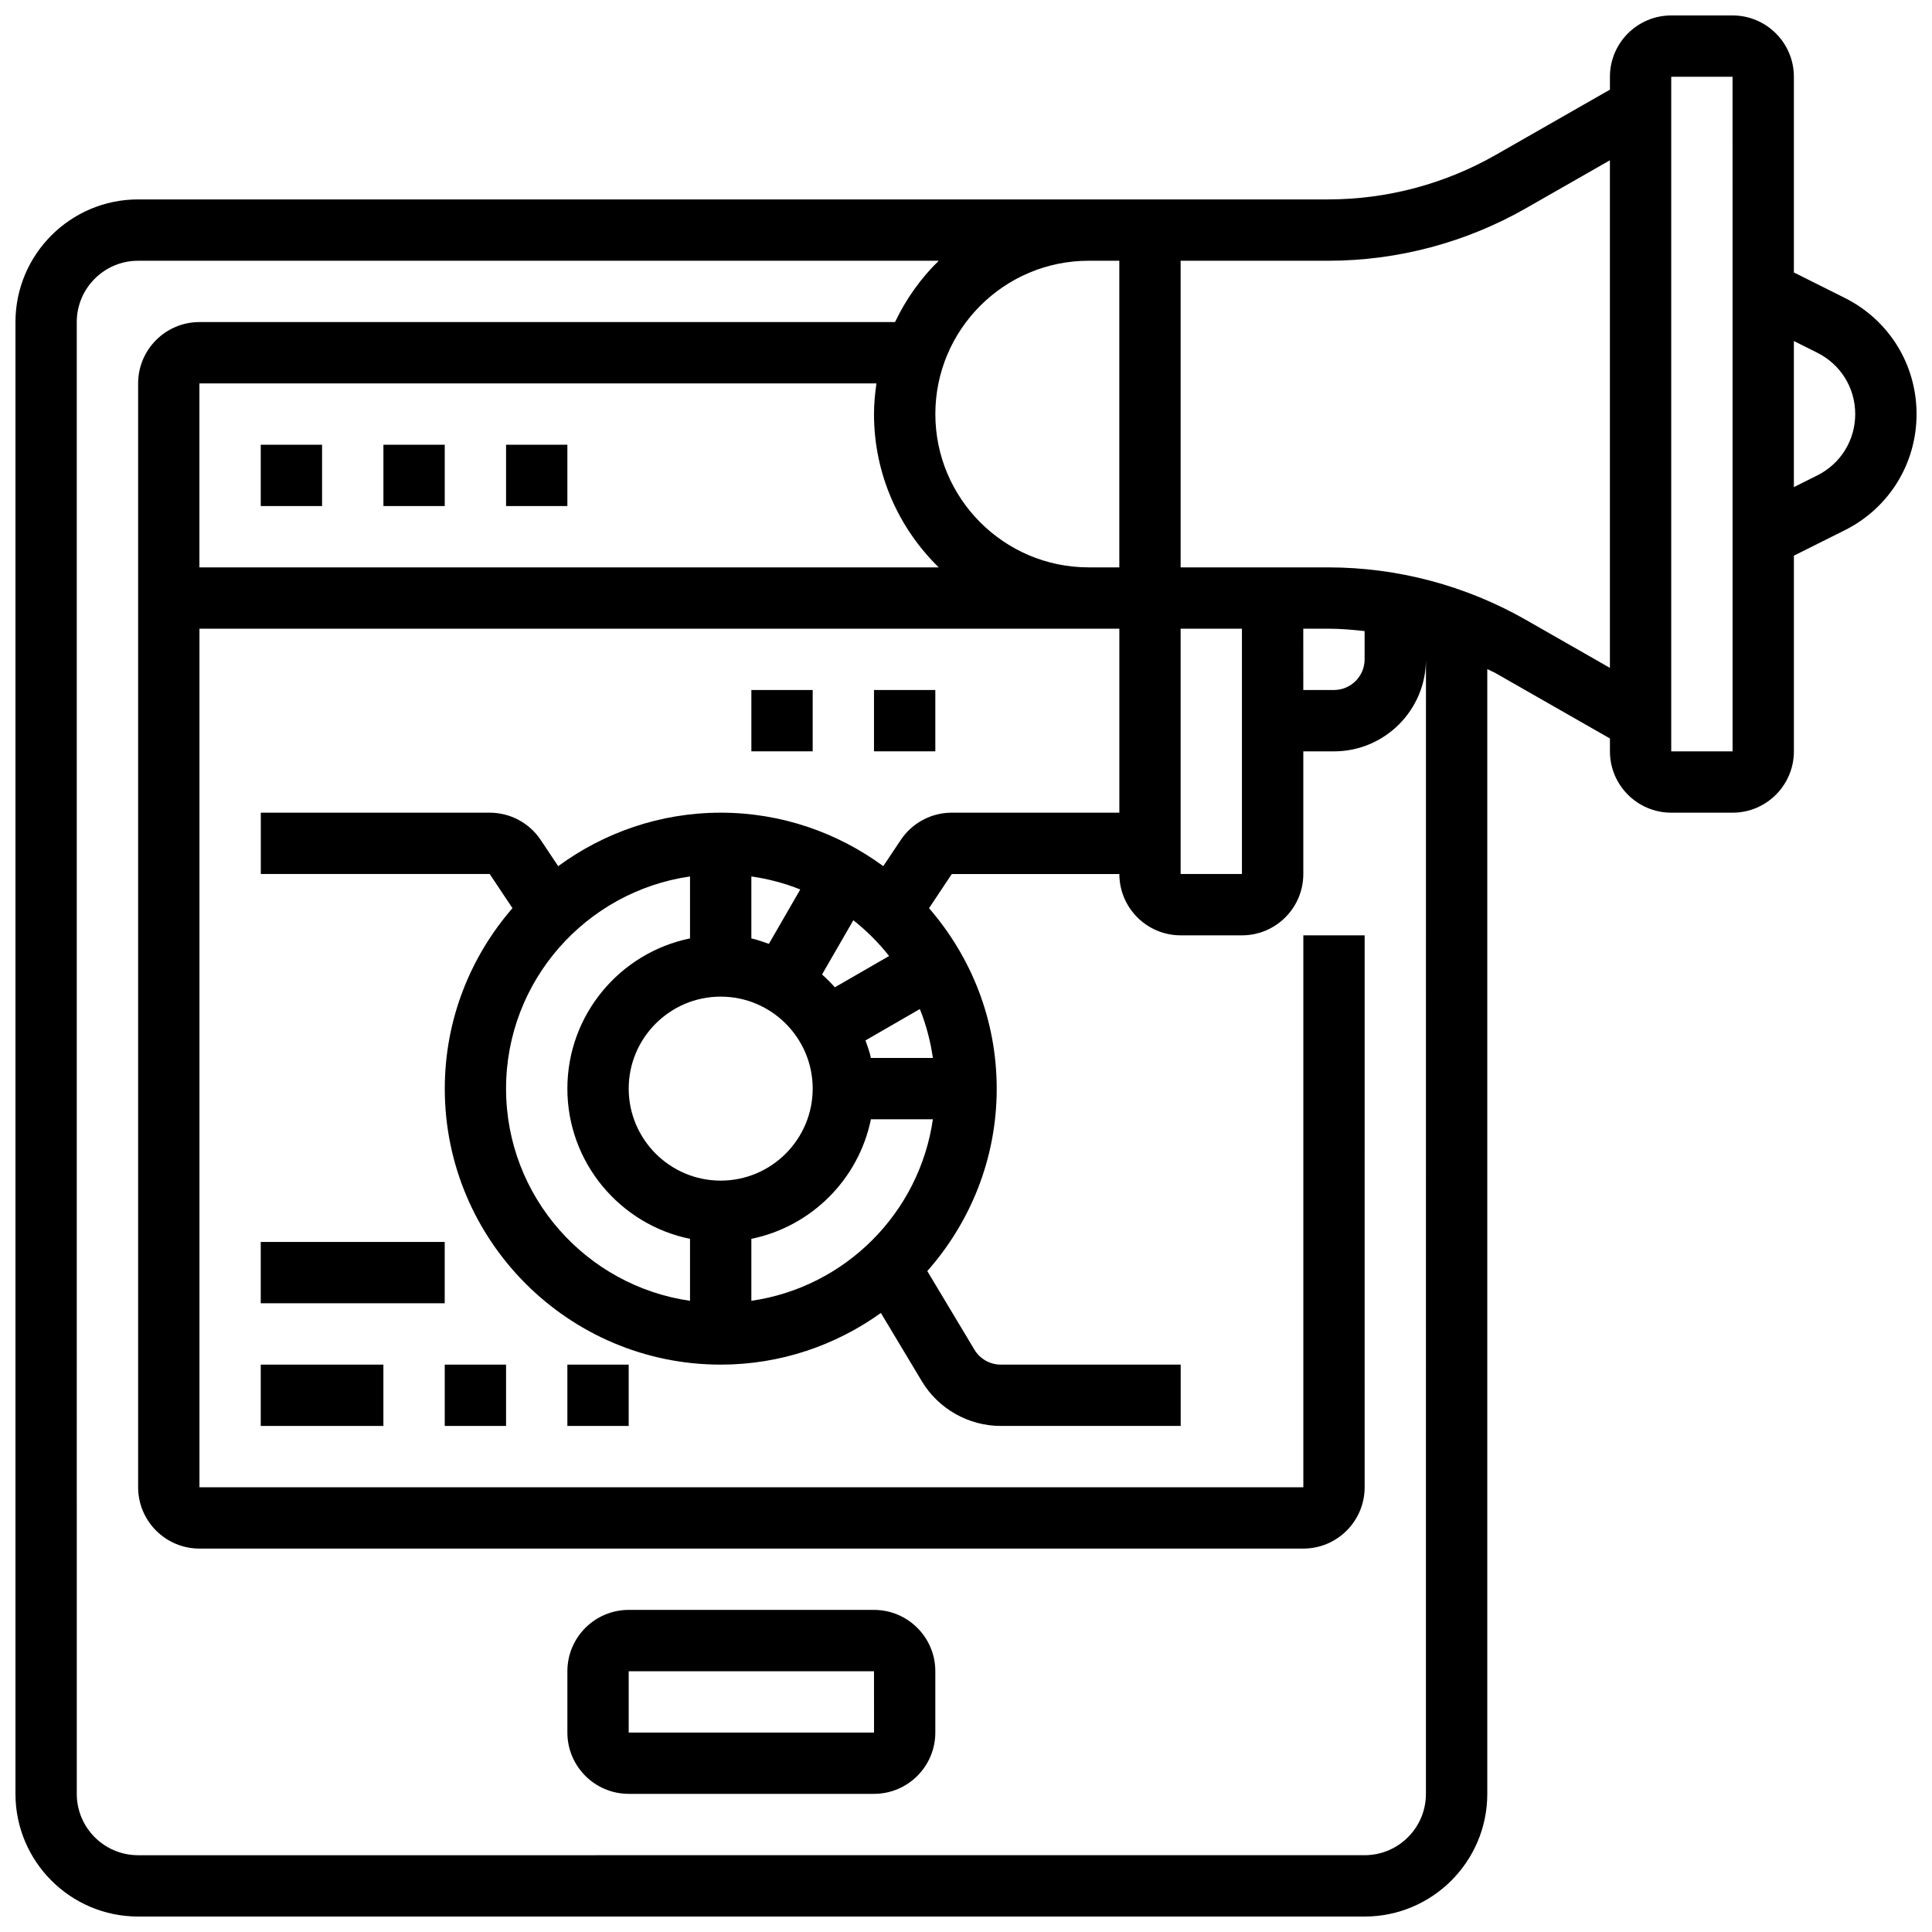
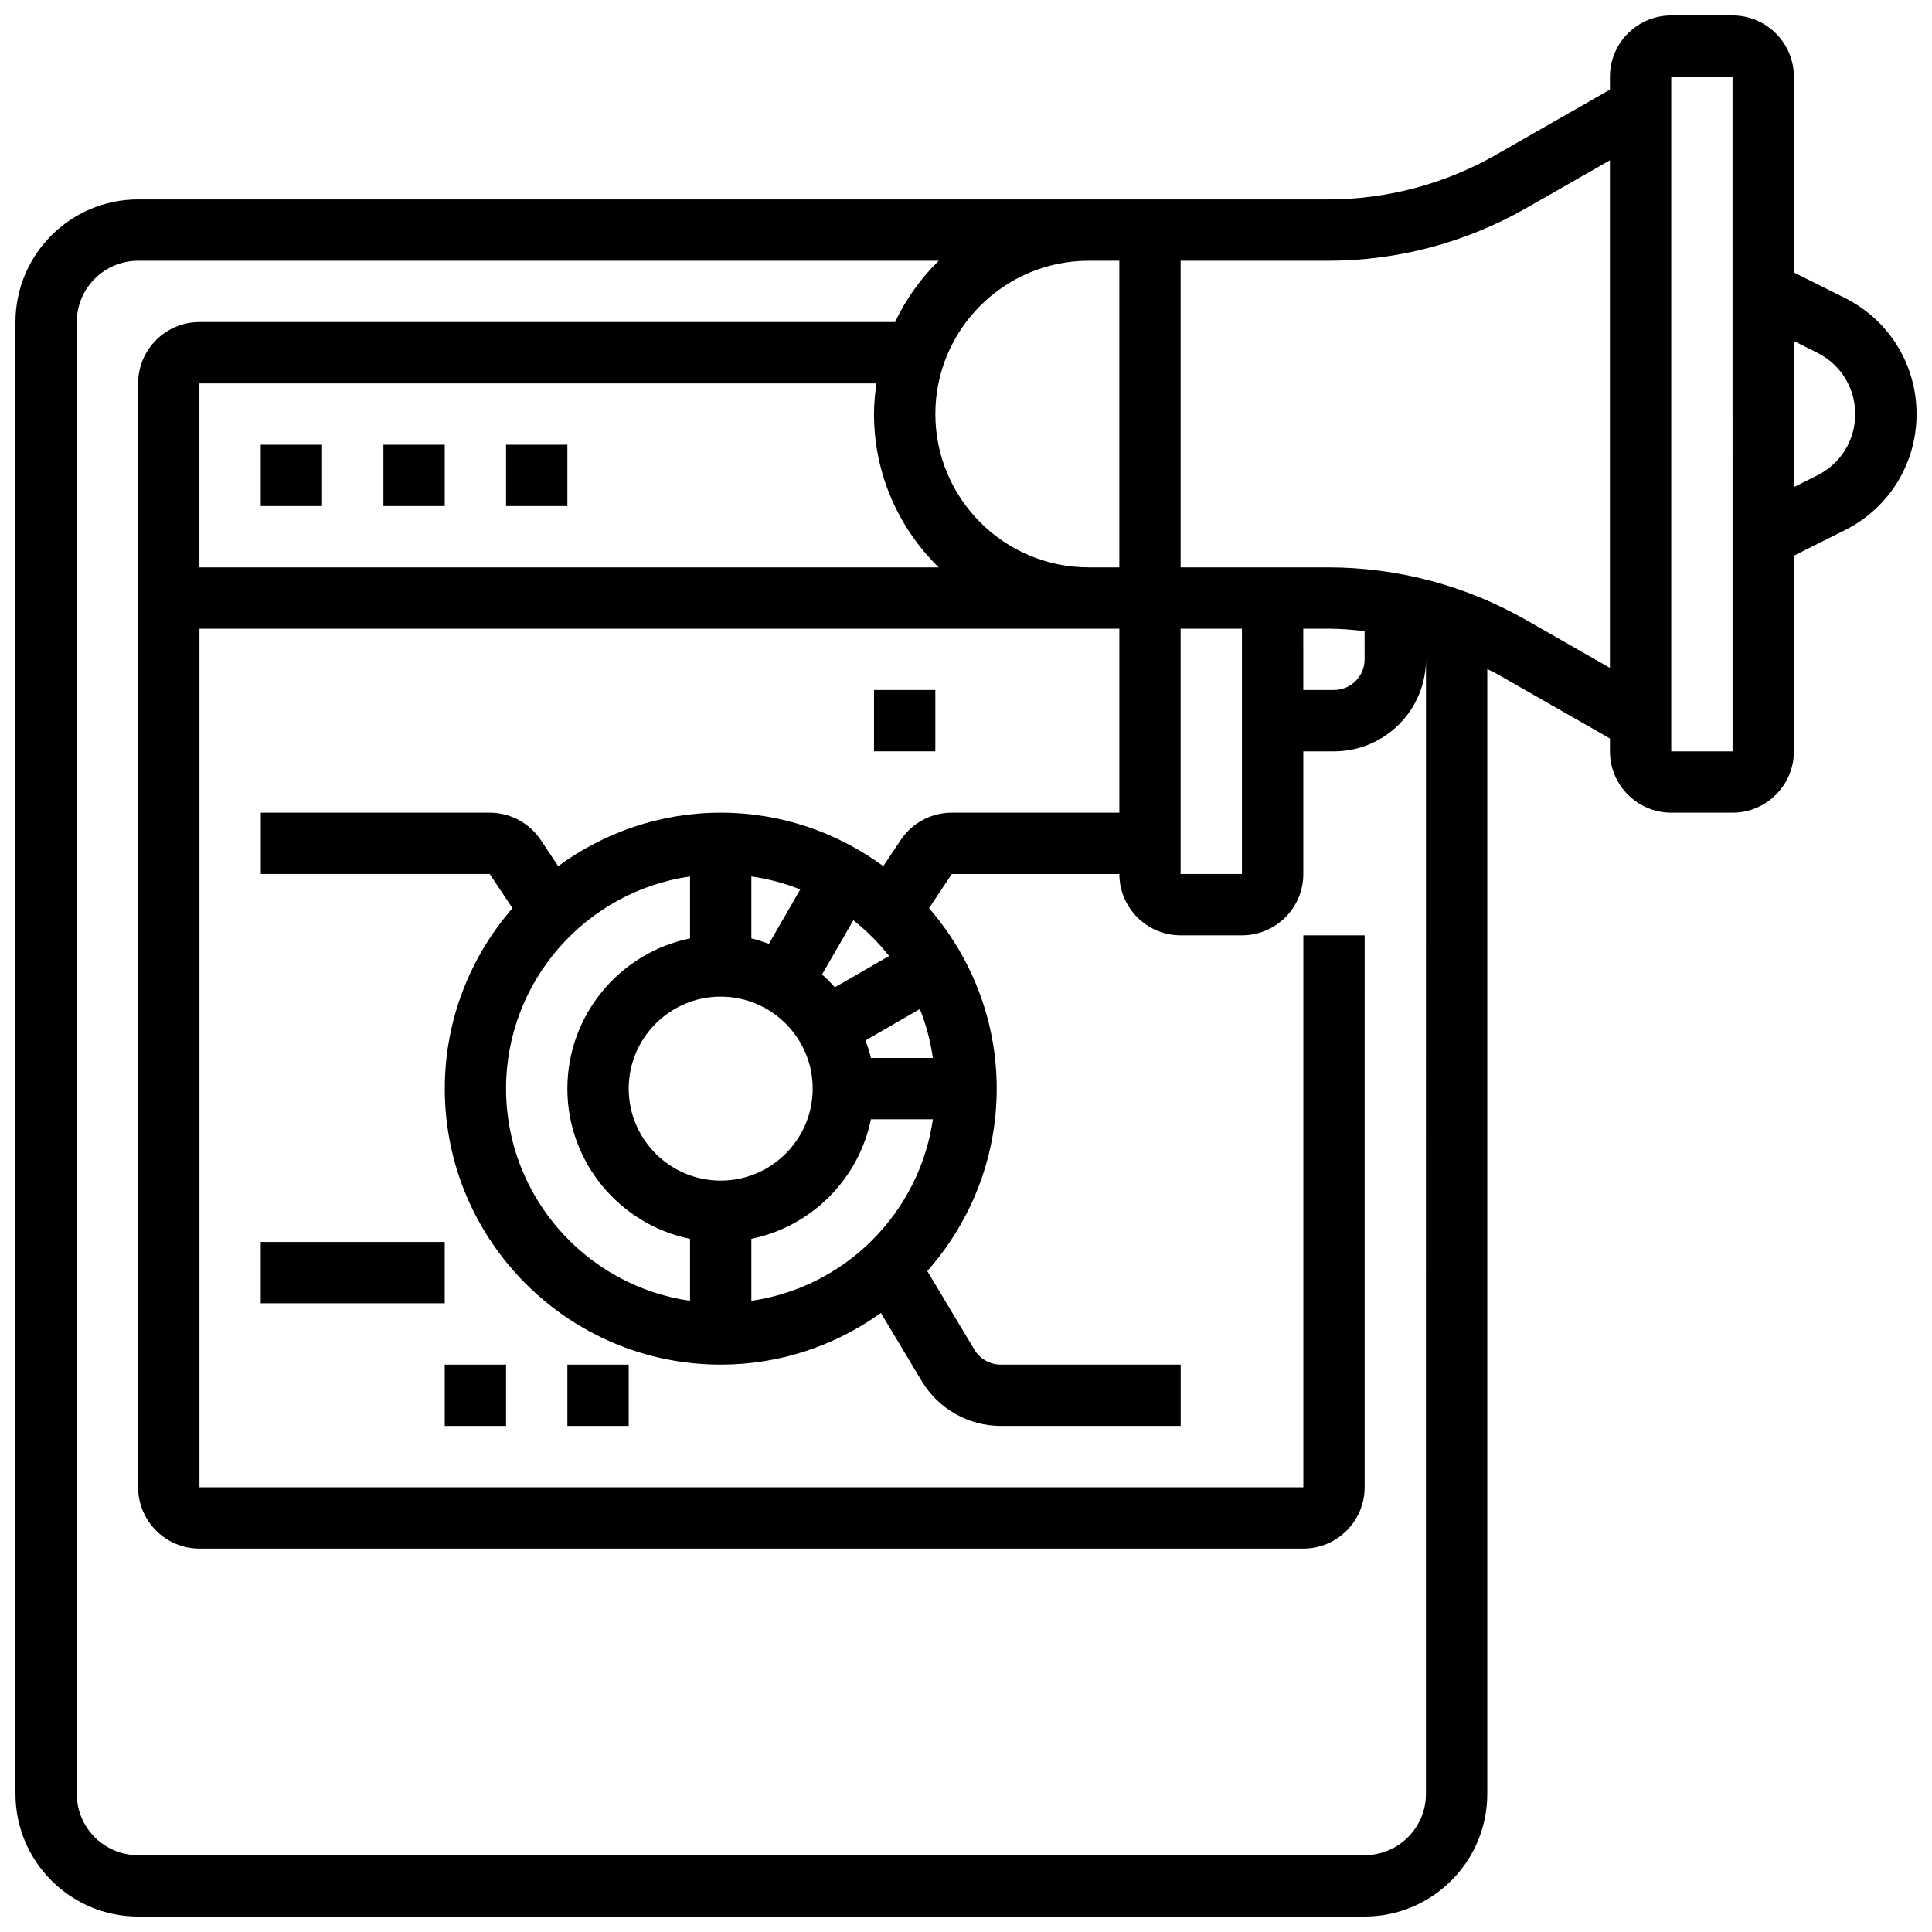
<svg xmlns="http://www.w3.org/2000/svg" width="800px" height="800px" version="1.1" viewBox="144 144 512 512">
  <defs>
    <clipPath id="a">
      <path d="m148.09 148.09h503.81v503.81h-503.81z" />
    </clipPath>
  </defs>
  <g clip-path="url(#a)">
    <path d="m632.87 222.94-13.473-6.734v-51.863c0-8.965-7.289-16.25-16.25-16.25h-16.25c-8.965 0-16.25 7.289-16.25 16.25v3.414l-30.301 17.316c-13.496 7.703-28.828 11.773-44.355 11.773h-315.39c-17.926 0-32.504 14.578-32.504 32.504v390.05c0 17.926 14.578 32.504 32.504 32.504h325.04c17.926 0 32.504-14.578 32.504-32.504v-298.08c0.723 0.391 1.488 0.668 2.203 1.074l30.301 17.312v3.414c0 8.965 7.289 16.25 16.25 16.25h16.25c8.965 0 16.25-7.289 16.25-16.25v-51.859l13.473-6.738c11.746-5.867 19.035-17.664 19.035-30.789 0-13.121-7.289-24.922-19.031-30.789zm-192.24-9.84v81.258h-8.125c-22.402 0-40.629-18.227-40.629-40.629 0-22.402 18.227-40.629 40.629-40.629zm-47.855 81.258h-195.93v-48.754h179.42c-0.379 2.664-0.648 5.363-0.648 8.125 0 15.91 6.582 30.293 17.152 40.629zm129.11 325.04c0 8.965-7.289 16.25-16.25 16.25l-325.04 0.004c-8.965 0-16.25-7.289-16.25-16.25l-0.004-390.05c0-8.965 7.289-16.25 16.25-16.25h212.18c-4.769 4.664-8.68 10.164-11.578 16.25h-184.34c-8.965 0-16.25 7.289-16.25 16.25v292.54c0 8.965 7.289 16.25 16.25 16.25h292.54c8.965 0 16.25-7.289 16.25-16.25l0.004-146.27h-16.25v146.27l-292.54 0.004v-227.53h243.78v48.754h-44.41c-5.445 0-10.5 2.707-13.523 7.238l-4.625 6.93c-12.09-8.859-26.961-14.168-43.074-14.168-16.113 0-30.984 5.305-43.082 14.172l-4.625-6.93c-3.023-4.535-8.078-7.242-13.523-7.242h-60.66v16.25h60.66l6.031 9.051c-11.141 12.844-17.938 29.543-17.938 47.836 0 40.328 32.812 73.133 73.133 73.133 15.828 0 30.457-5.109 42.441-13.691l10.863 18.113c4.383 7.297 12.387 11.828 20.902 11.828h47.684v-16.25h-47.684c-2.836 0-5.508-1.512-6.965-3.941l-12.504-20.852c11.41-12.902 18.398-29.805 18.398-48.34 0-18.293-6.801-34.992-17.934-47.828l6.027-9.055h44.41c0 8.965 7.289 16.25 16.25 16.25h16.25c8.965 0 16.25-7.289 16.25-16.25v-32.504h8.125c13.441 0 24.379-10.938 24.379-24.379zm-32.504-308.79h6.606c3.234 0 6.445 0.285 9.645 0.633l0.004 7.492c0 4.484-3.648 8.125-8.125 8.125h-8.125zm-32.504 0h16.25v65.008h-16.25zm-113.76 178.12v-16.422c15.895-3.242 28.441-15.789 31.684-31.684h16.422c-3.582 24.855-23.25 44.523-48.105 48.105zm-16.254-112.46v16.422c-18.52 3.777-32.504 20.184-32.504 39.809s13.984 36.031 32.504 39.809v16.422c-27.523-3.965-48.754-27.637-48.754-56.23s21.234-52.266 48.754-56.23zm8.129 80.609c-13.441 0-24.379-10.938-24.379-24.379s10.938-24.379 24.379-24.379c13.441 0 24.379 10.938 24.379 24.379-0.004 13.441-10.941 24.379-24.379 24.379zm26.855-54.629 8.297-14.375c3.519 2.777 6.695 5.957 9.477 9.477l-14.375 8.297c-1.074-1.203-2.195-2.328-3.398-3.398zm-14.082-8.117c-1.535-0.512-3.039-1.105-4.648-1.438v-16.426c4.512 0.648 8.855 1.805 12.961 3.453zm27.035 30.242c-0.324-1.609-0.918-3.113-1.438-4.648l14.406-8.32c1.648 4.106 2.805 8.449 3.453 12.961h-16.422zm173.6-116.09c-15.934-9.109-34.055-13.922-52.41-13.922h-39.113v-81.258h39.109c18.355 0 36.477-4.812 52.414-13.918l22.242-12.711v134.52zm38.492 34.836v-178.77h16.25l0.008 178.77zm38.715-73.133-6.211 3.102v-38.711l6.211 3.106c6.191 3.094 10.043 9.32 10.043 16.25 0 6.934-3.852 13.156-10.043 16.254z" />
  </g>
-   <path d="m375.62 570.64h-65.008c-8.965 0-16.25 7.289-16.25 16.25v16.25c0 8.965 7.289 16.25 16.25 16.25h65.008c8.965 0 16.25-7.289 16.25-16.25v-16.25c0-8.961-7.289-16.25-16.25-16.25zm-65.008 32.504v-16.25h65.008l0.008 16.25z" />
  <path d="m213.1 261.86h16.25v16.25h-16.25z" />
  <path d="m245.61 261.86h16.25v16.25h-16.25z" />
  <path d="m278.11 261.86h16.25v16.25h-16.25z" />
-   <path d="m343.12 326.86h16.25v16.25h-16.25z" />
  <path d="m375.62 326.86h16.25v16.25h-16.25z" />
  <path d="m213.1 473.13h48.754v16.25h-48.754z" />
-   <path d="m213.1 505.64h32.504v16.25h-32.504z" />
  <path d="m261.86 505.64h16.25v16.25h-16.25z" />
  <path d="m294.36 505.64h16.25v16.25h-16.25z" />
</svg>